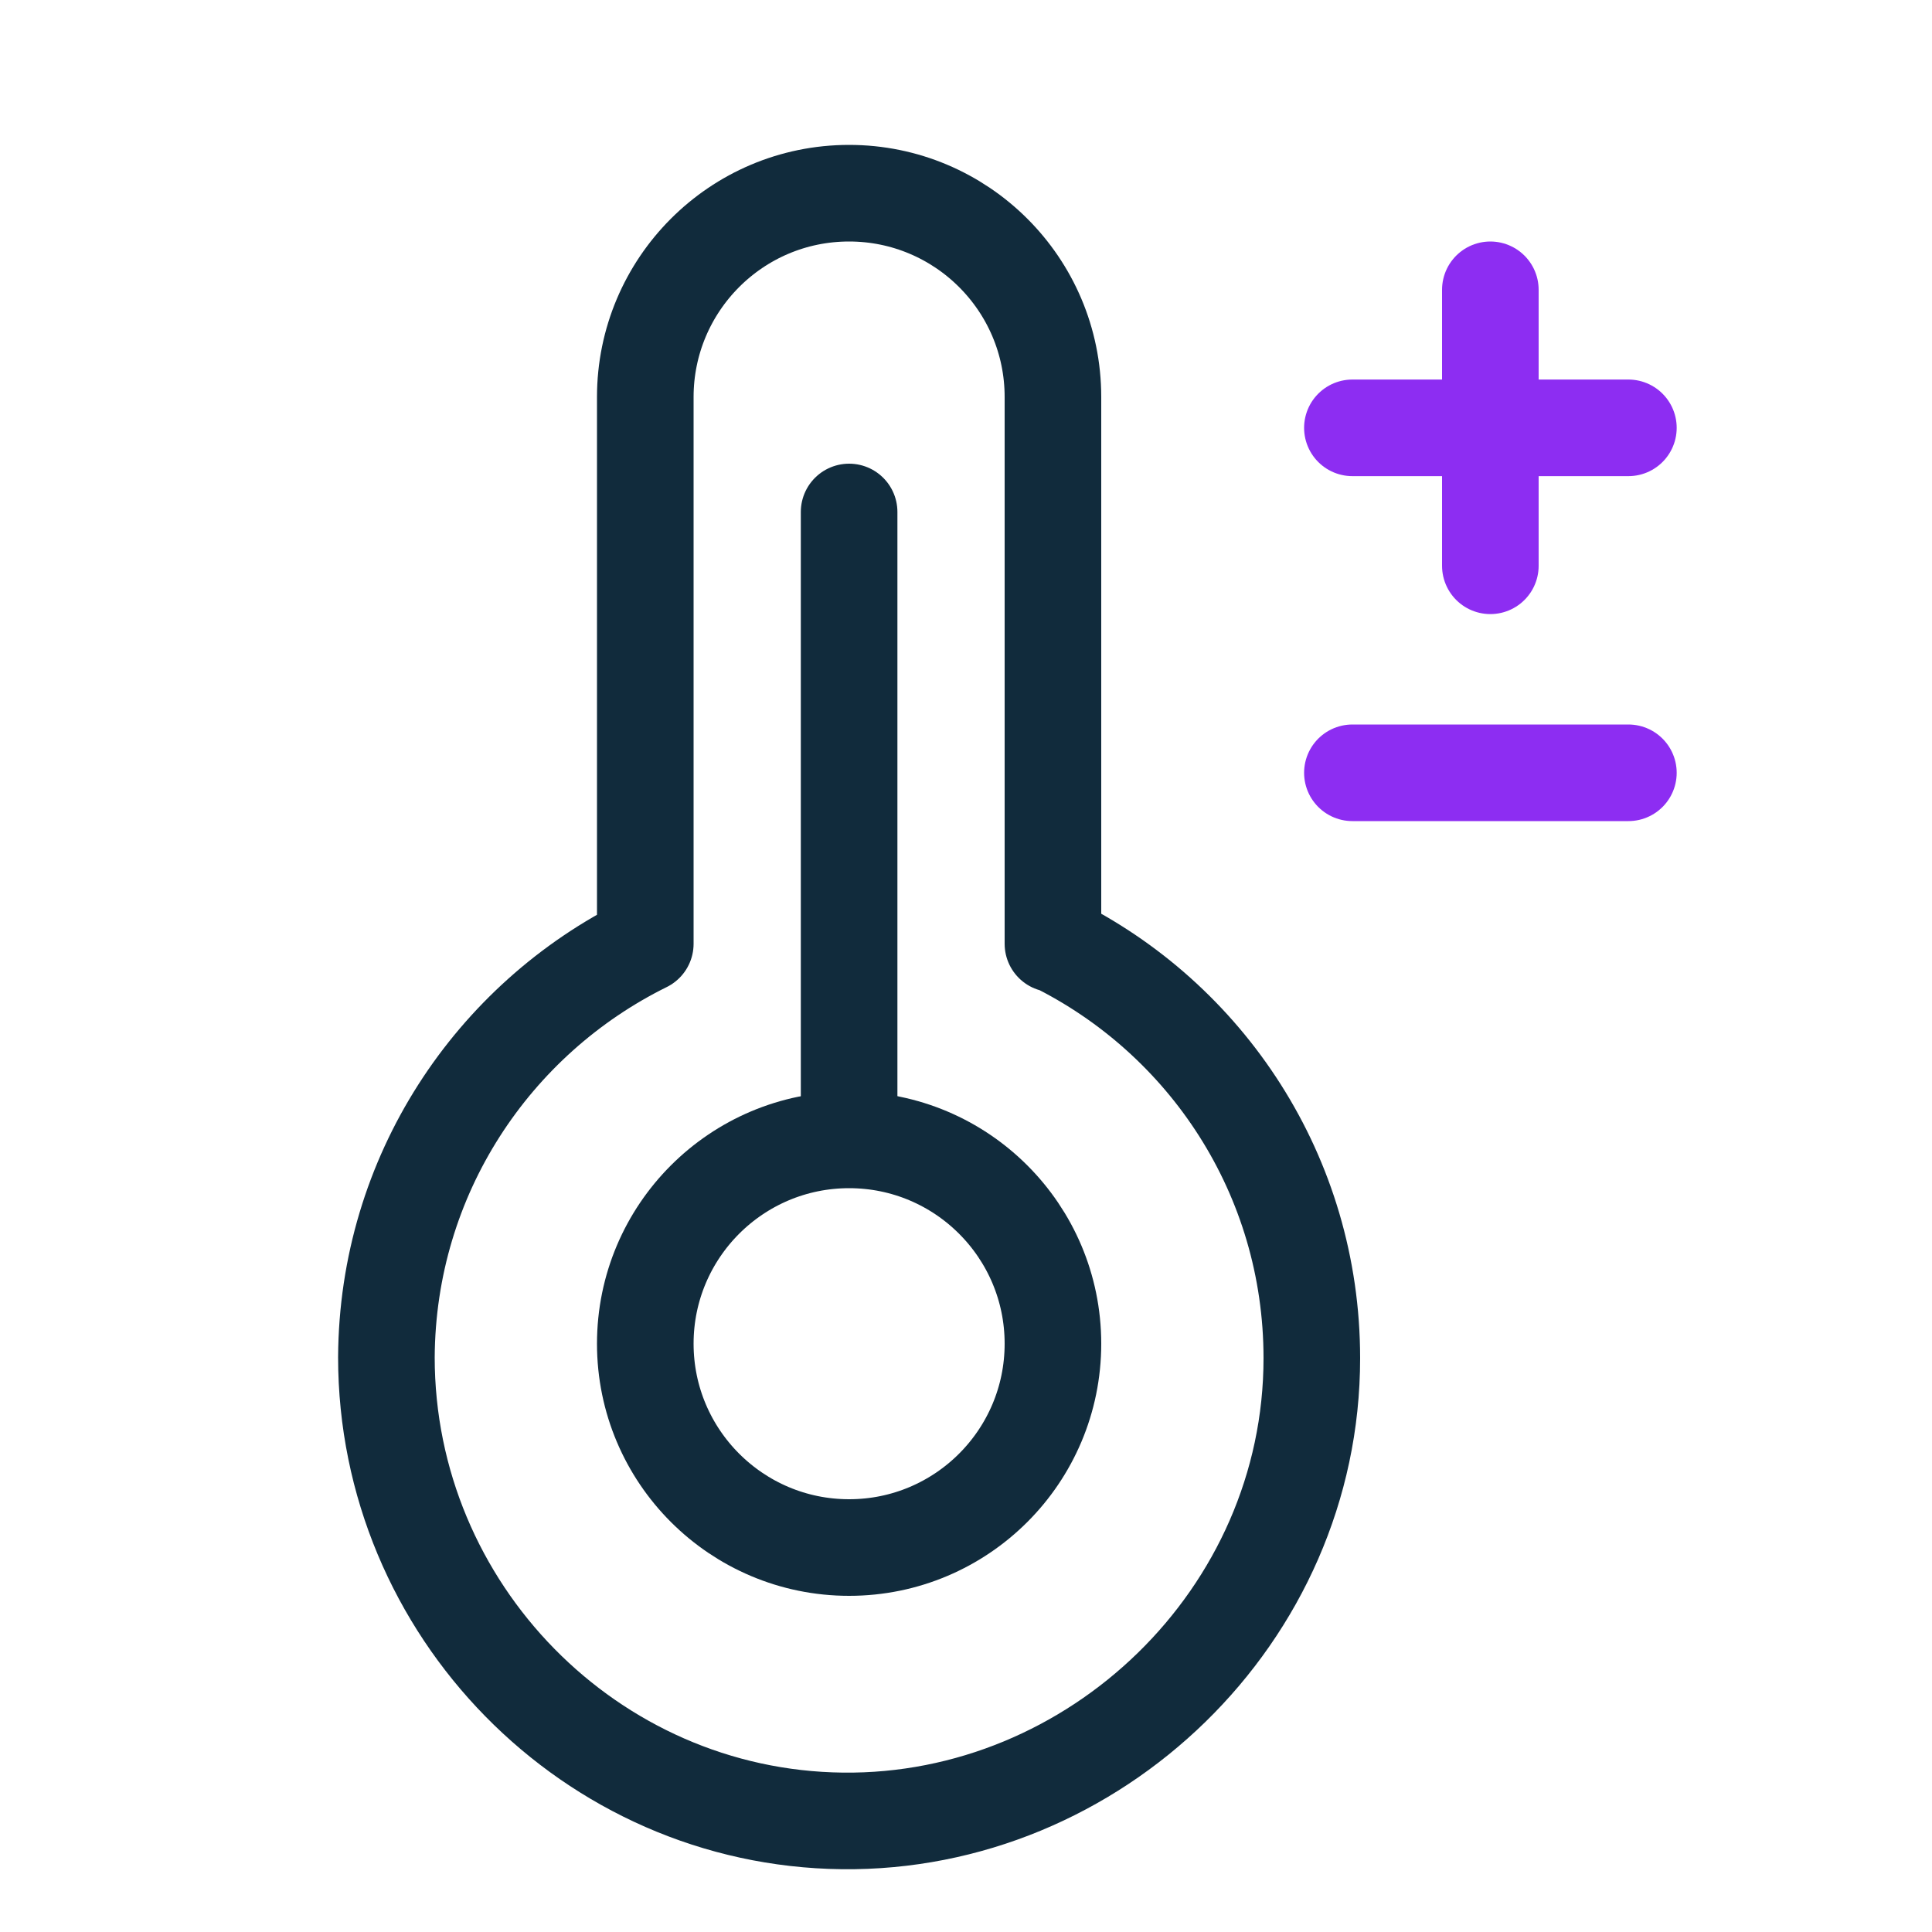
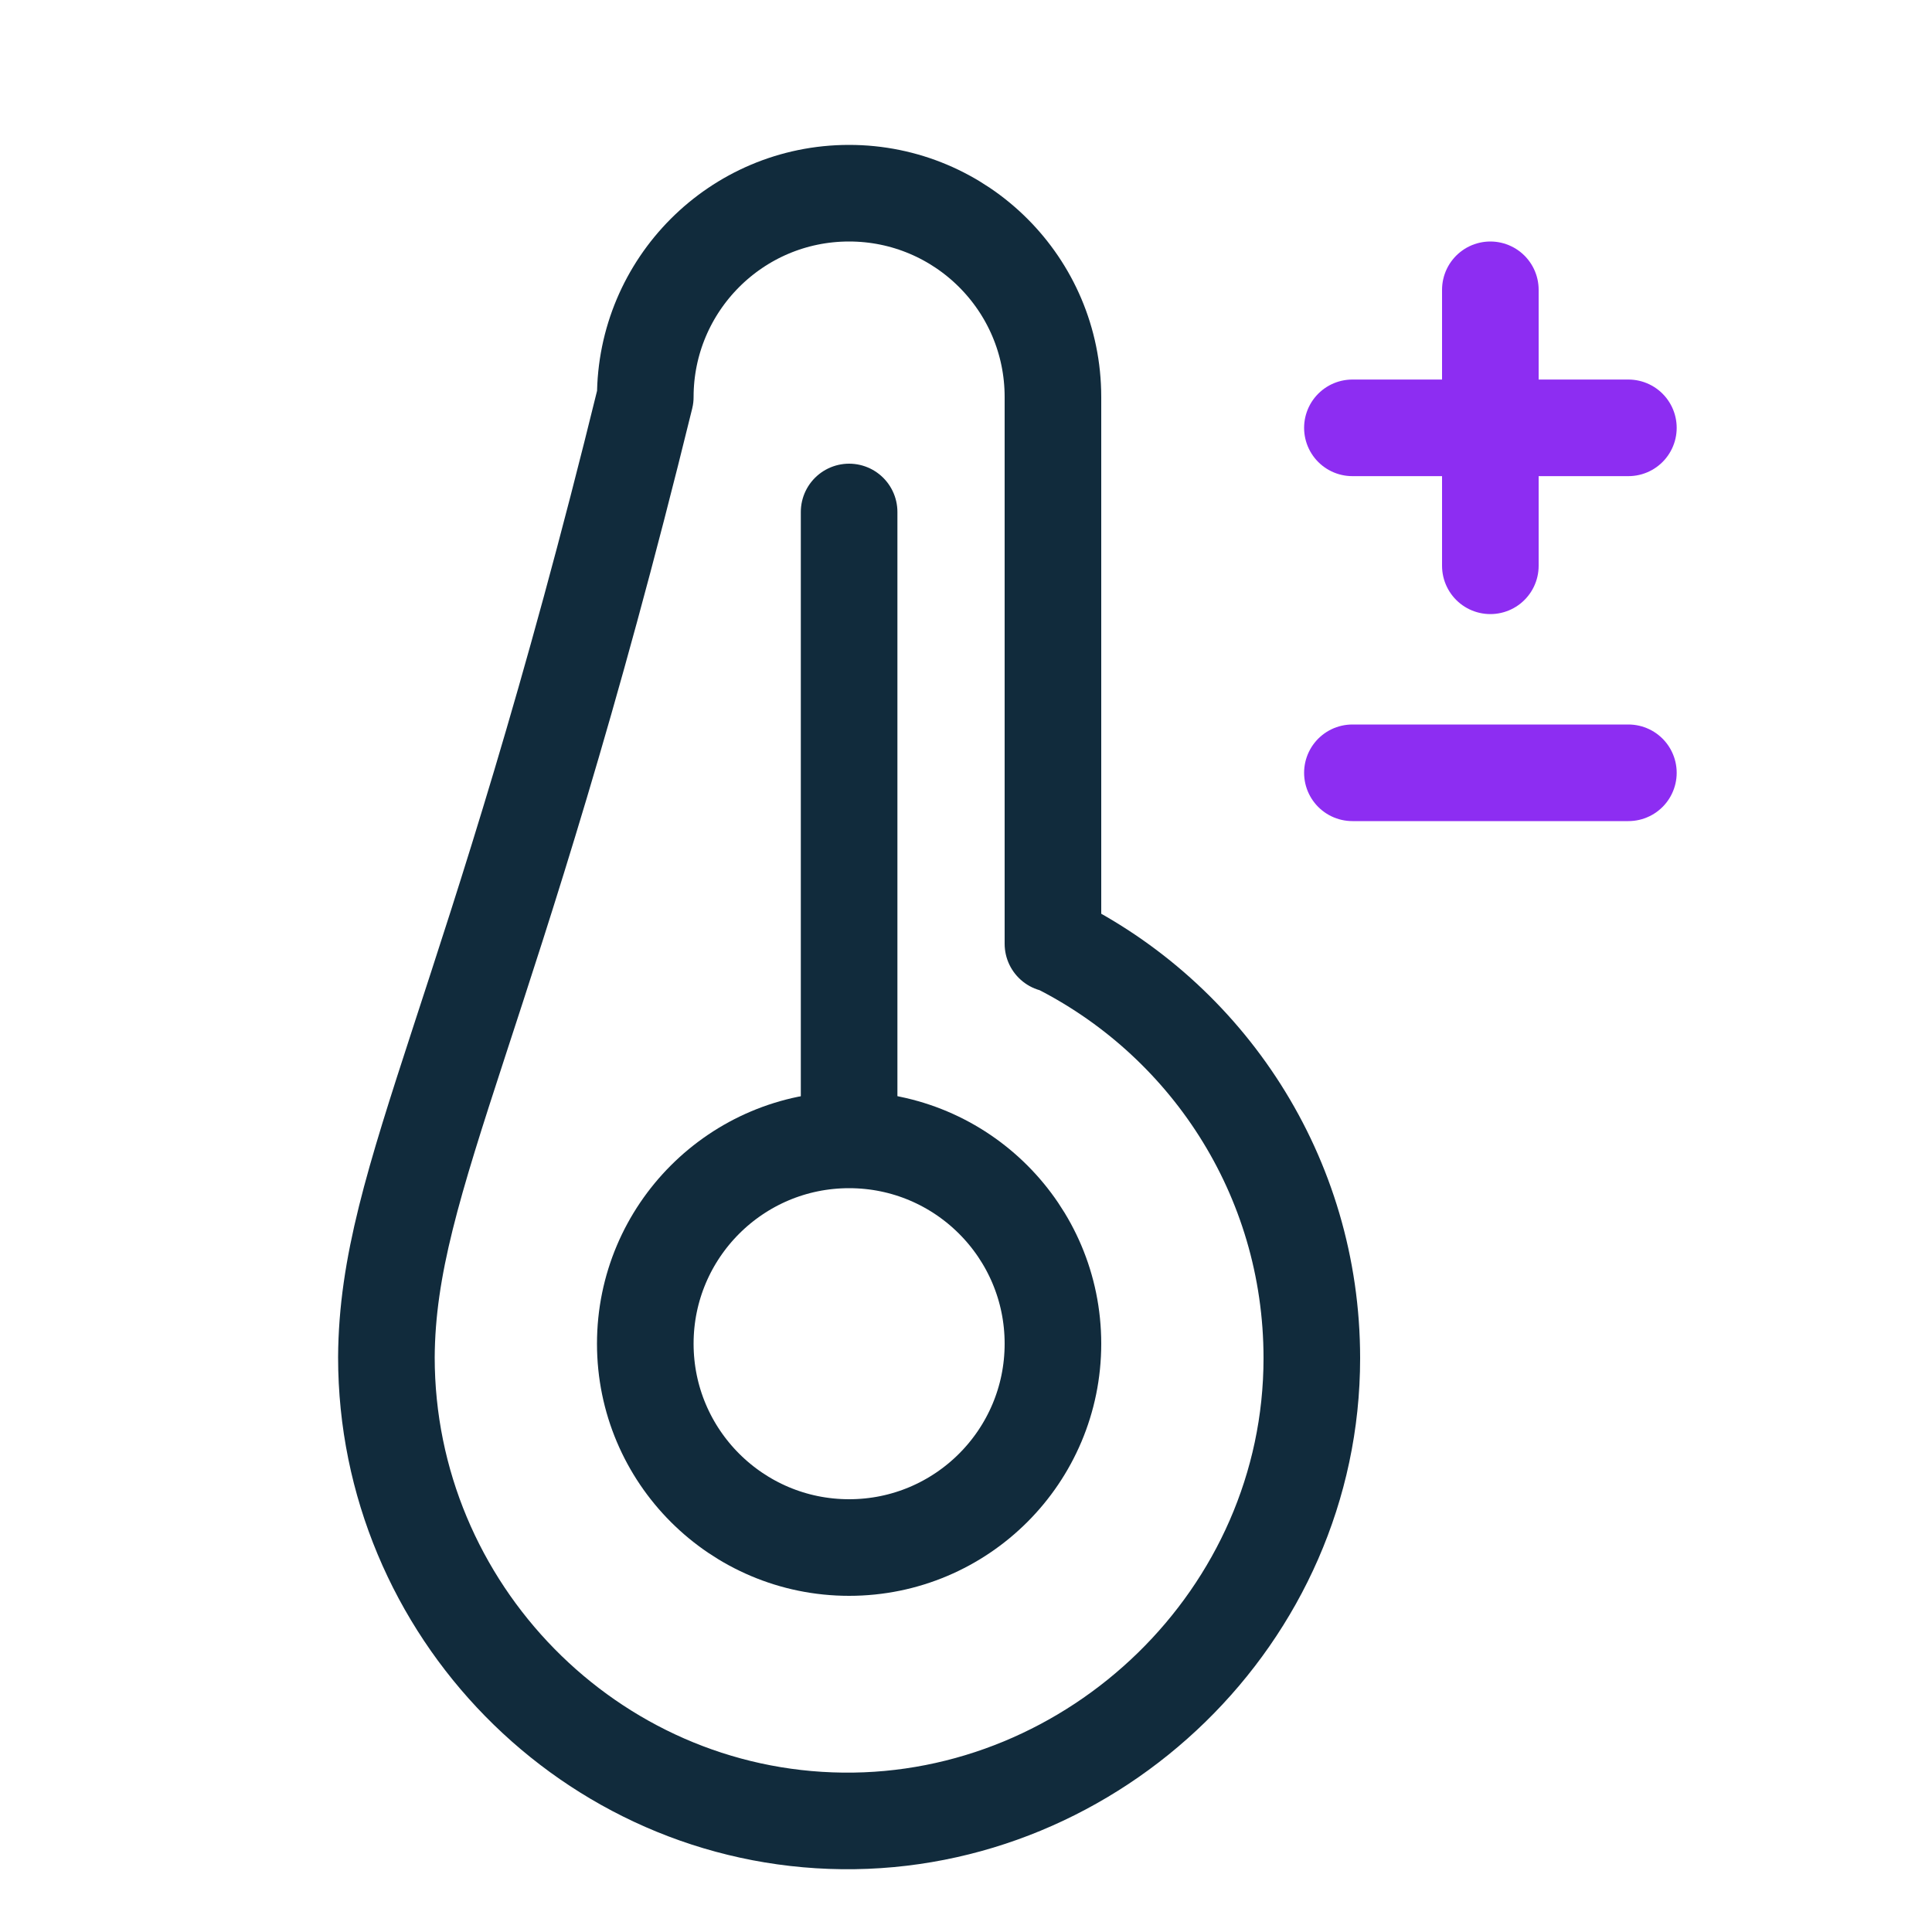
<svg xmlns="http://www.w3.org/2000/svg" width="20" height="20" viewBox="0 0 20 20" fill="none">
-   <rect width="20" height="20" fill="white" />
-   <path d="M10.9 9.77V4.11C10.9 2.94 9.95 2 8.79 2C7.62 2 6.68 2.95 6.68 4.11V9.77C5.1 10.55 4.01 12.17 4 14.05C4 16.66 6.11 18.82 8.72 18.85C11.33 18.88 13.58 16.73 13.58 14.06C13.58 12.17 12.49 10.54 10.9 9.76V9.77Z" stroke="#112B3C" stroke-linecap="round" stroke-linejoin="round" />
+   <path d="M10.9 9.77V4.11C10.9 2.94 9.95 2 8.79 2C7.62 2 6.68 2.95 6.68 4.11C5.1 10.55 4.01 12.17 4 14.05C4 16.66 6.11 18.82 8.72 18.85C11.33 18.88 13.58 16.73 13.58 14.06C13.58 12.17 12.49 10.54 10.9 9.76V9.77Z" stroke="#112B3C" stroke-linecap="round" stroke-linejoin="round" />
  <path d="M8.79 16.02C9.955 16.02 10.9 15.075 10.9 13.91C10.9 12.745 9.955 11.8 8.79 11.8C7.625 11.8 6.68 12.745 6.68 13.91C6.68 15.075 7.625 16.02 8.79 16.02Z" stroke="#112B3C" stroke-linecap="round" stroke-linejoin="round" />
  <path d="M8.79 11.77V5.3" stroke="#112B3C" stroke-linecap="round" stroke-linejoin="round" />
  <path d="M15.428 3V5.857" stroke="#8D2DF2" stroke-linecap="round" />
  <path d="M16.857 4.429L14 4.429" stroke="#8D2DF2" stroke-linecap="round" />
  <path d="M16.857 8L14 8" stroke="#8D2DF2" stroke-linecap="round" />
</svg>